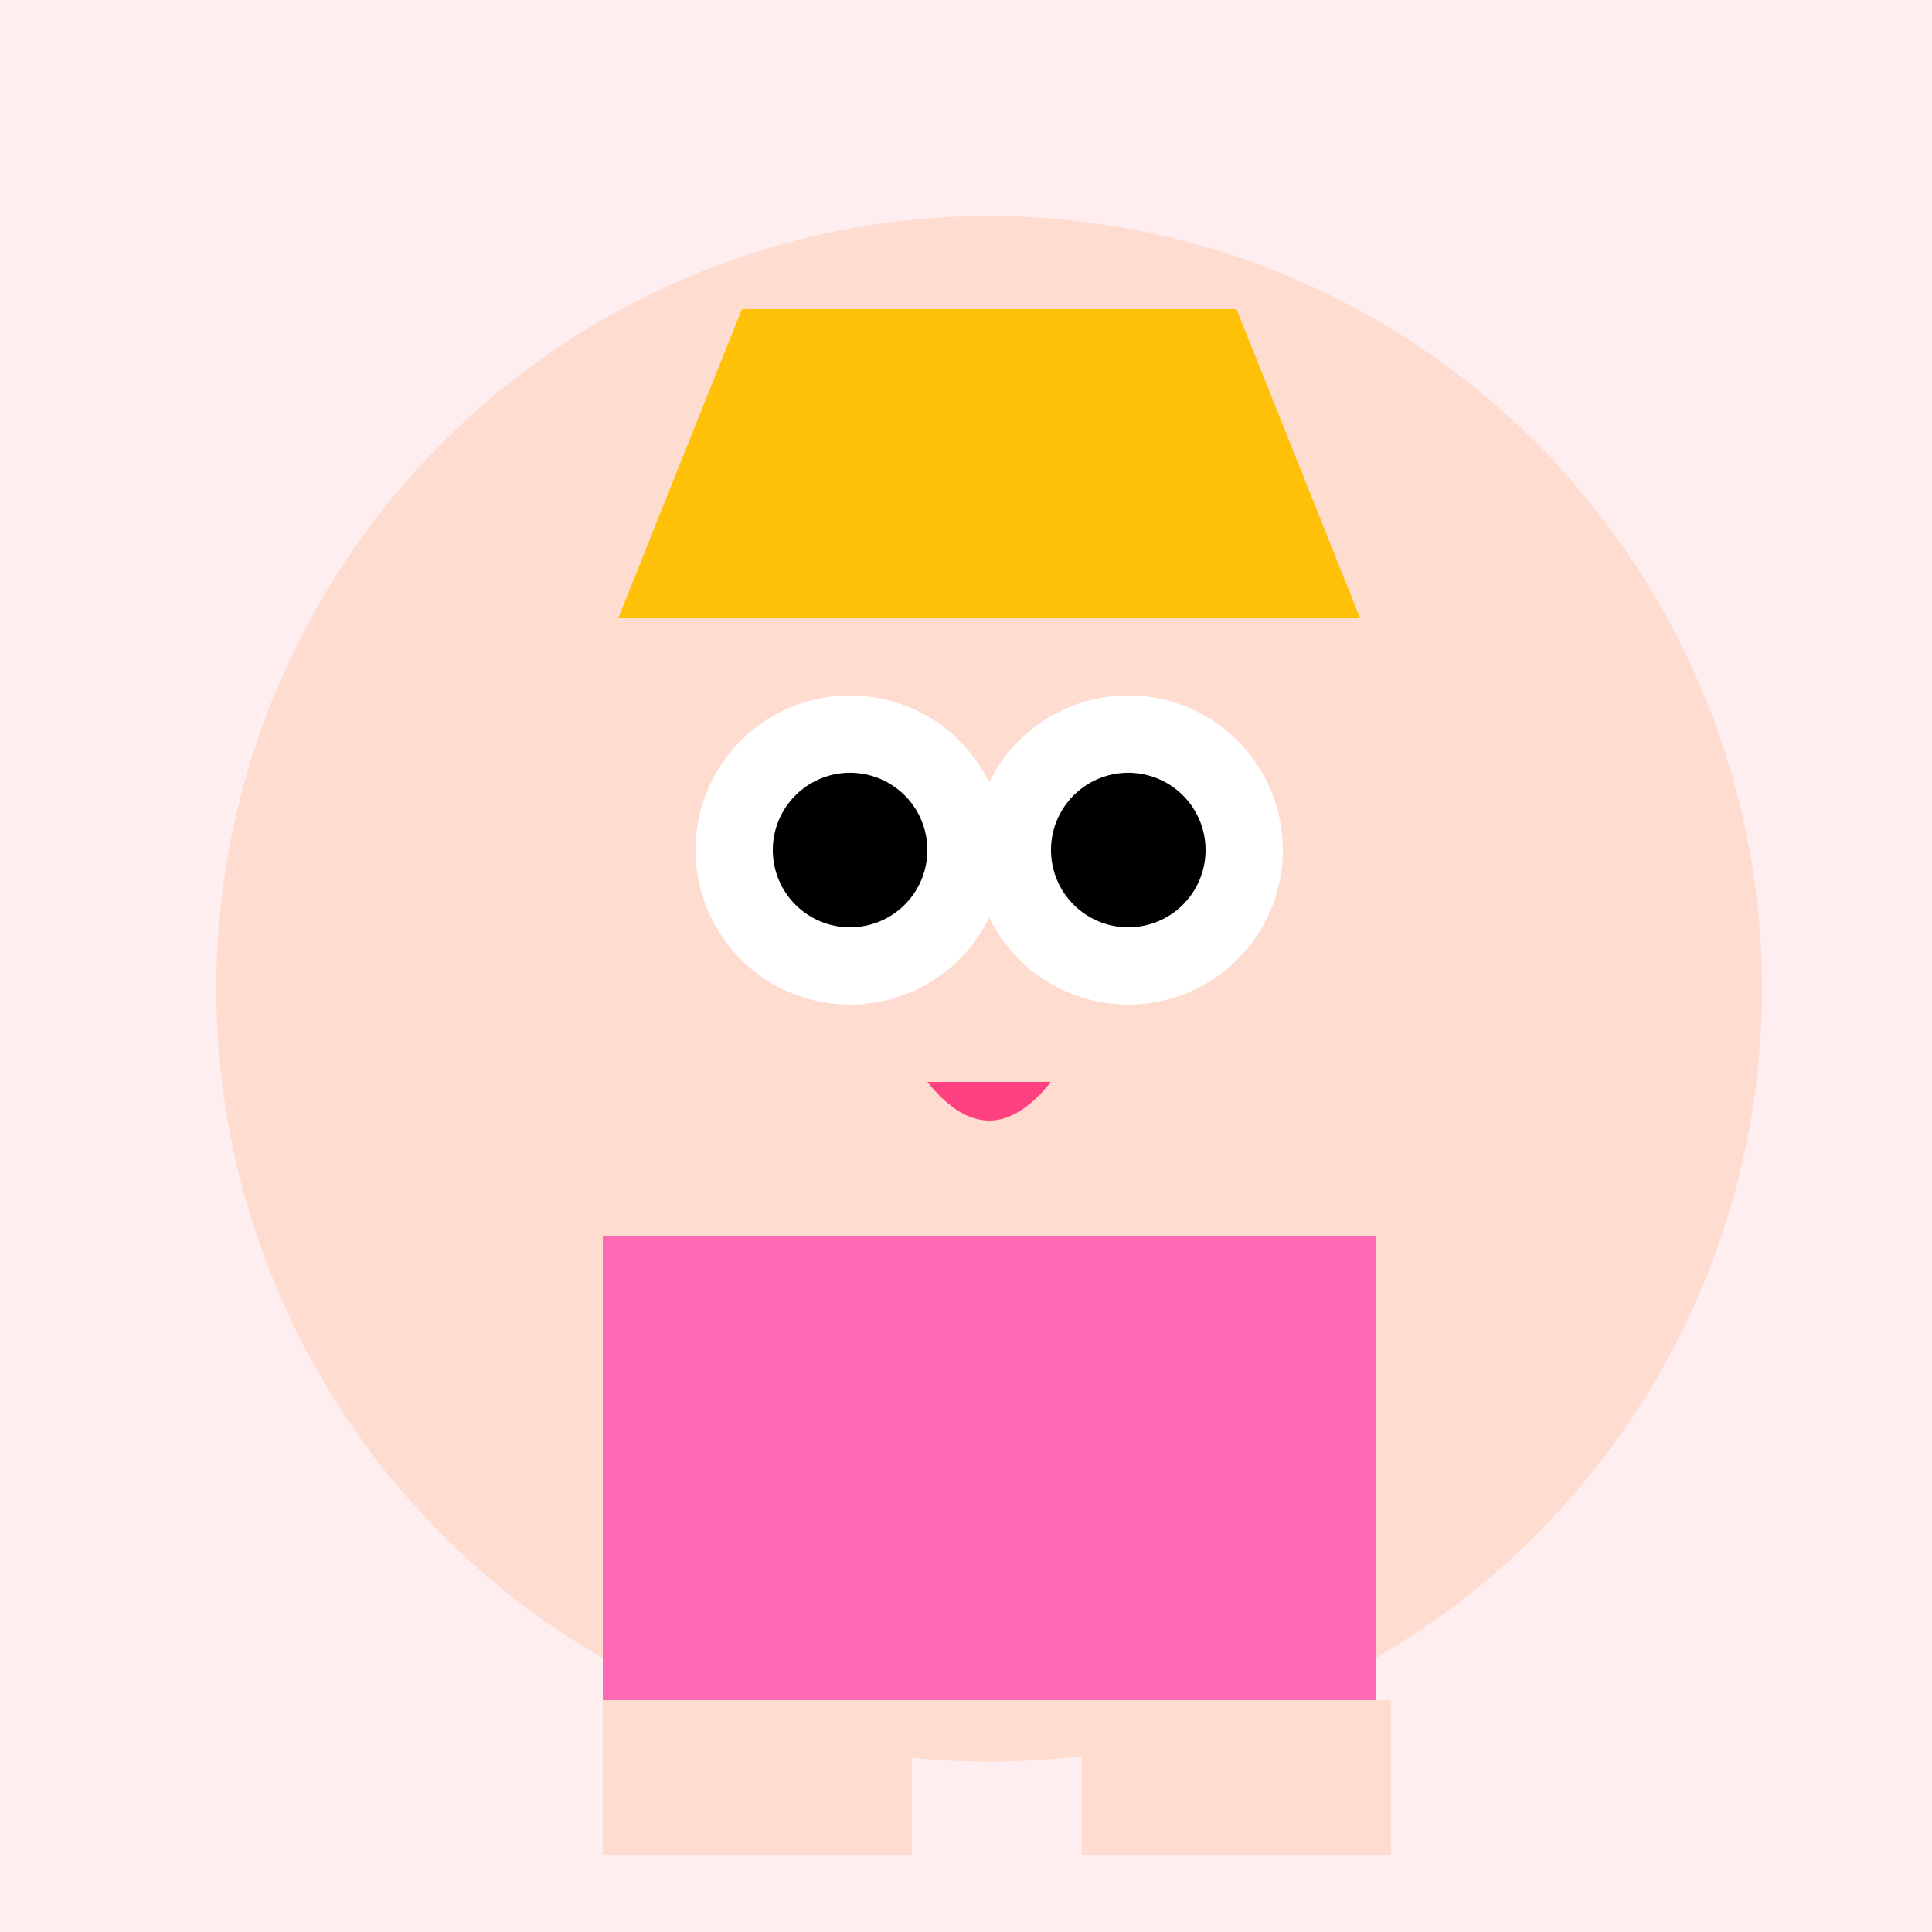
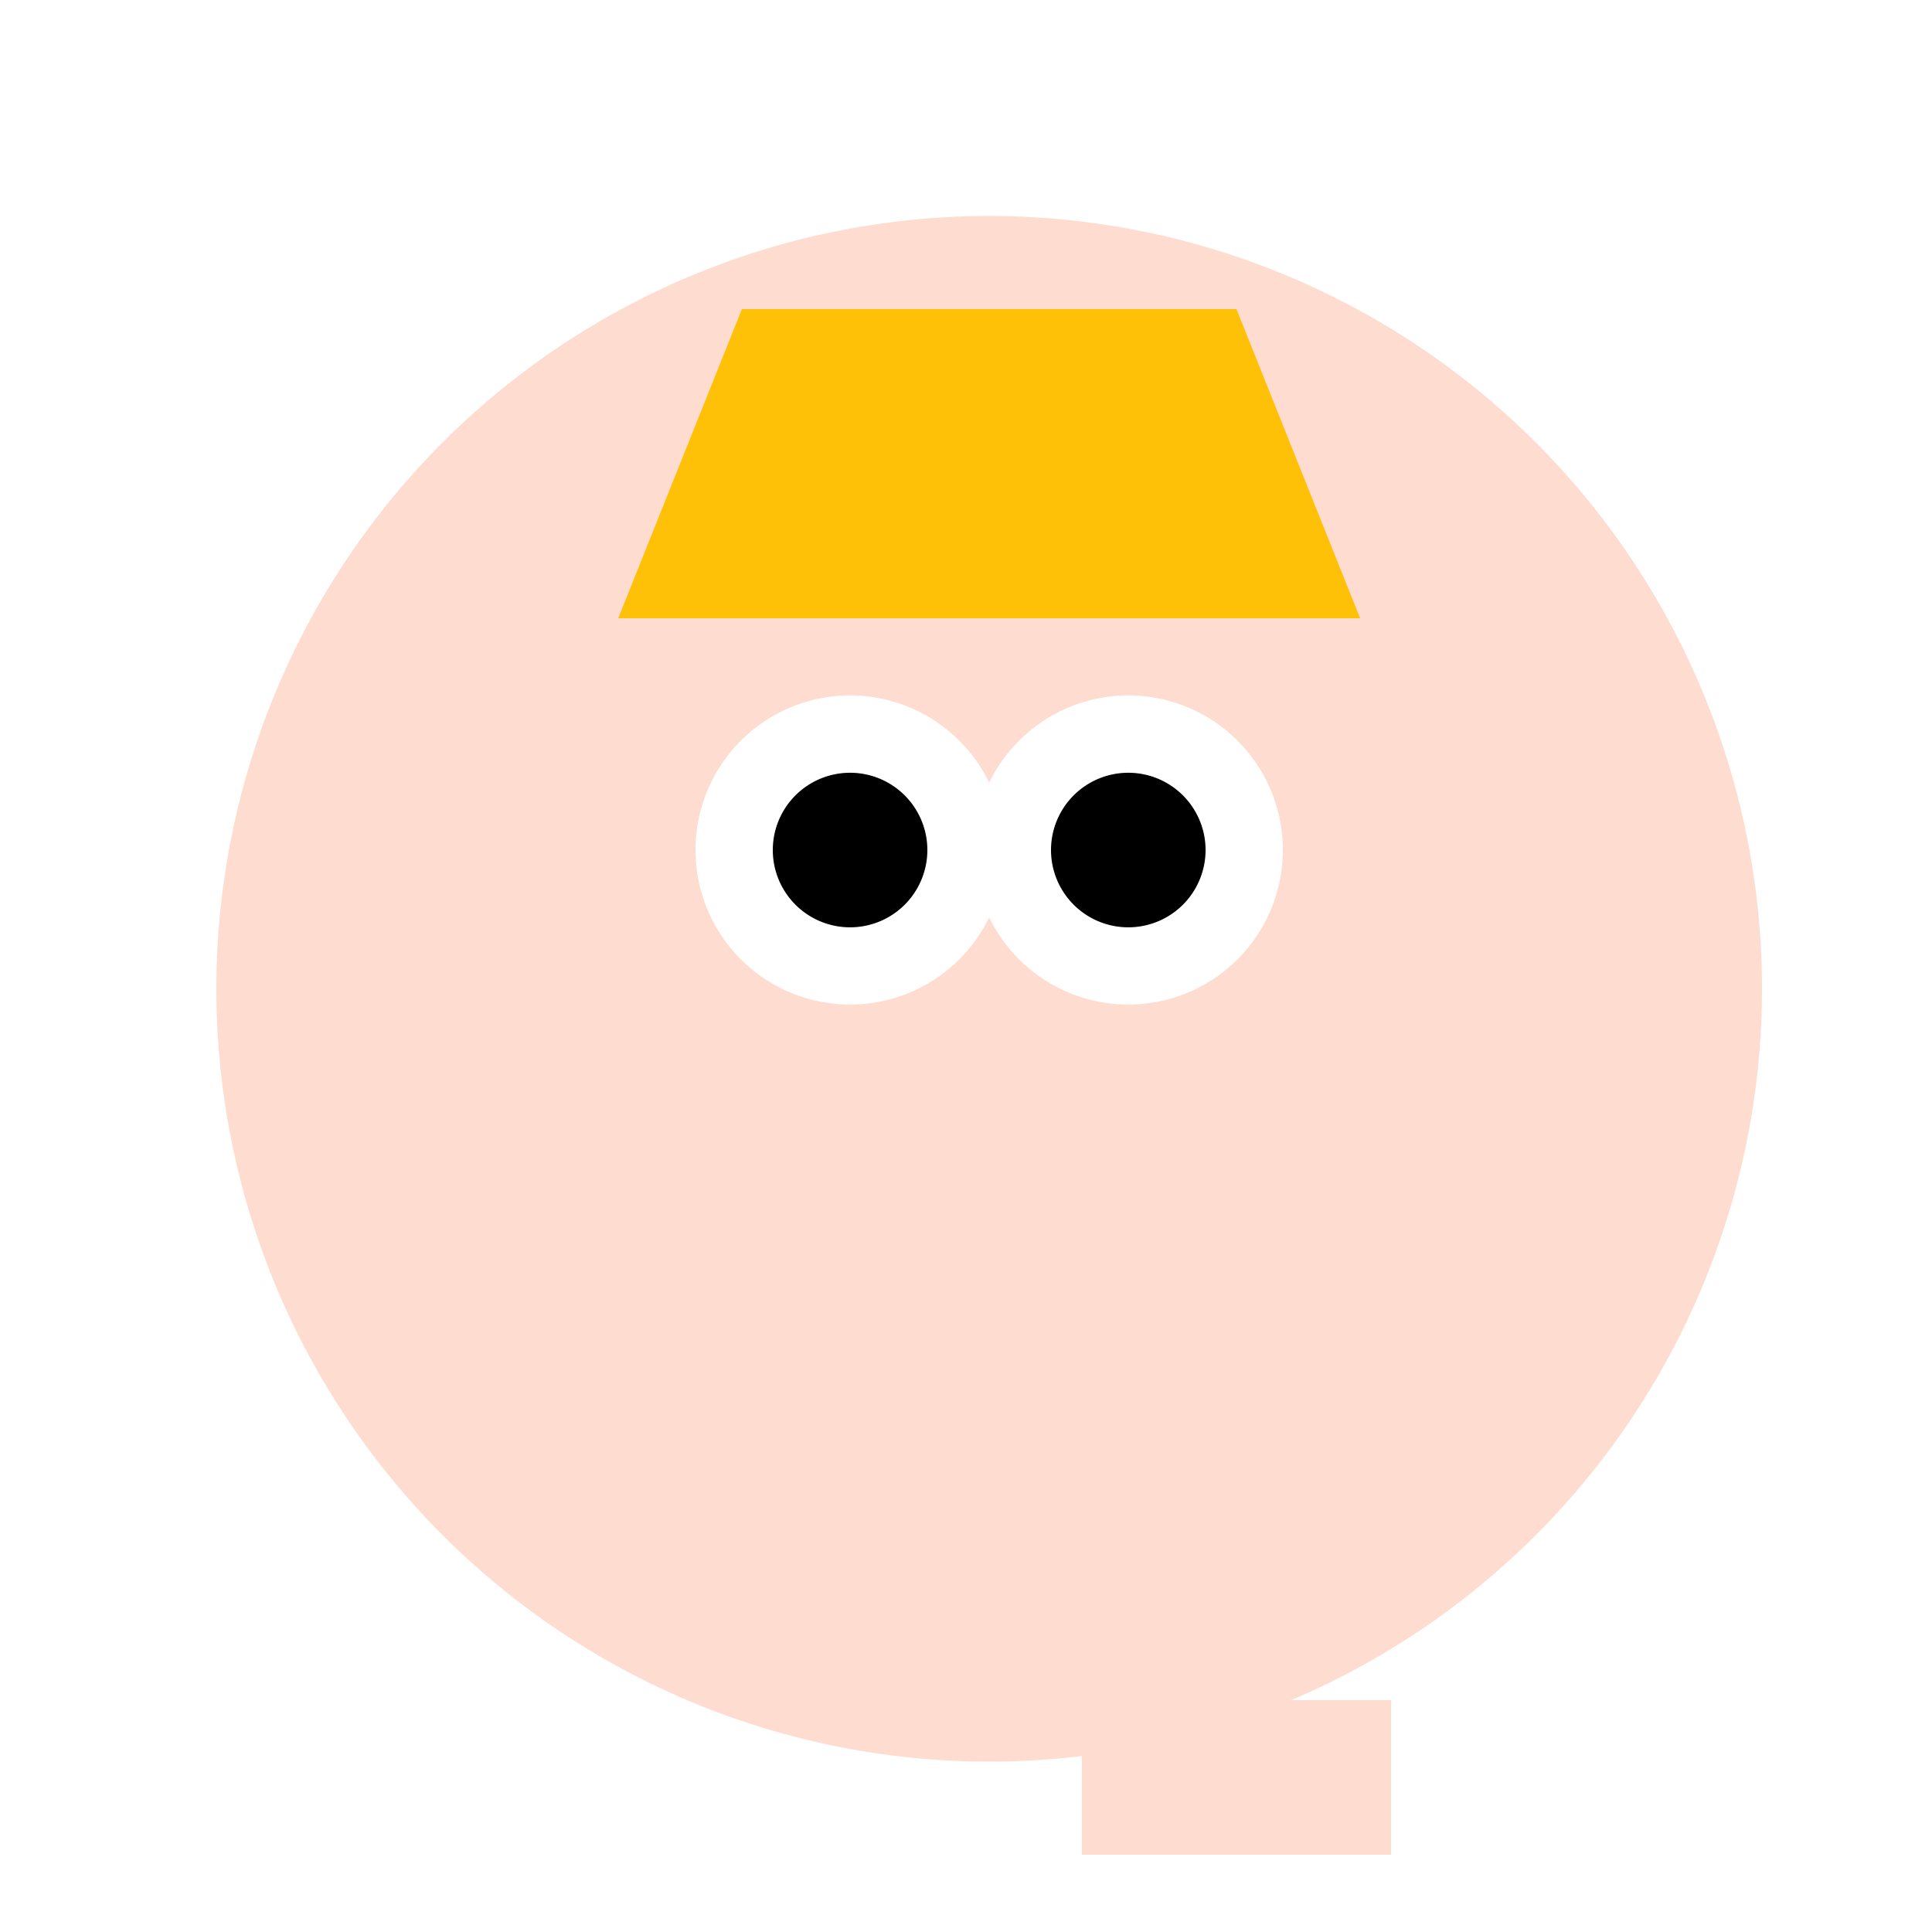
<svg xmlns="http://www.w3.org/2000/svg" width="500" height="500">
  <defs />
  <g>
-     <rect fill="#FFEEF0" stroke="none" x="0" y="0" width="512" height="512" />
    <path fill="#FEDCD0" stroke="none" paint-order="stroke fill markers" d=" M 456 256 A 200 200 0 1 1 456 255.8" />
    <path fill="#FFC107" stroke="none" paint-order="stroke fill markers" d=" M 320 80 L 192 80 L 160 160 L 352 160 Z" />
    <path fill="#FFFFFF" stroke="none" paint-order="stroke fill markers" d=" M 260 220 A 40 40 0 1 1 260 219.96" />
    <path fill="#FFFFFF" stroke="none" paint-order="stroke fill markers" d=" M 332 220 A 40 40 0 1 1 332 219.96" />
    <path fill="#000000" stroke="none" paint-order="stroke fill markers" d=" M 240 220 A 20 20 0 1 1 240 219.98" />
    <path fill="#000000" stroke="none" paint-order="stroke fill markers" d=" M 312 220 A 20 20 0 1 1 312 219.98" />
-     <path fill="#FF4081" stroke="none" paint-order="stroke fill markers" d=" M 240 280 Q 256 300 272 280" />
-     <rect fill="#FF69B4" stroke="none" x="156" y="320" width="200" height="120" />
-     <rect fill="#FEDCD0" stroke="none" x="156" y="440" width="80" height="40" />
    <rect fill="#FEDCD0" stroke="none" x="280" y="440" width="80" height="40" />
  </g>
</svg>